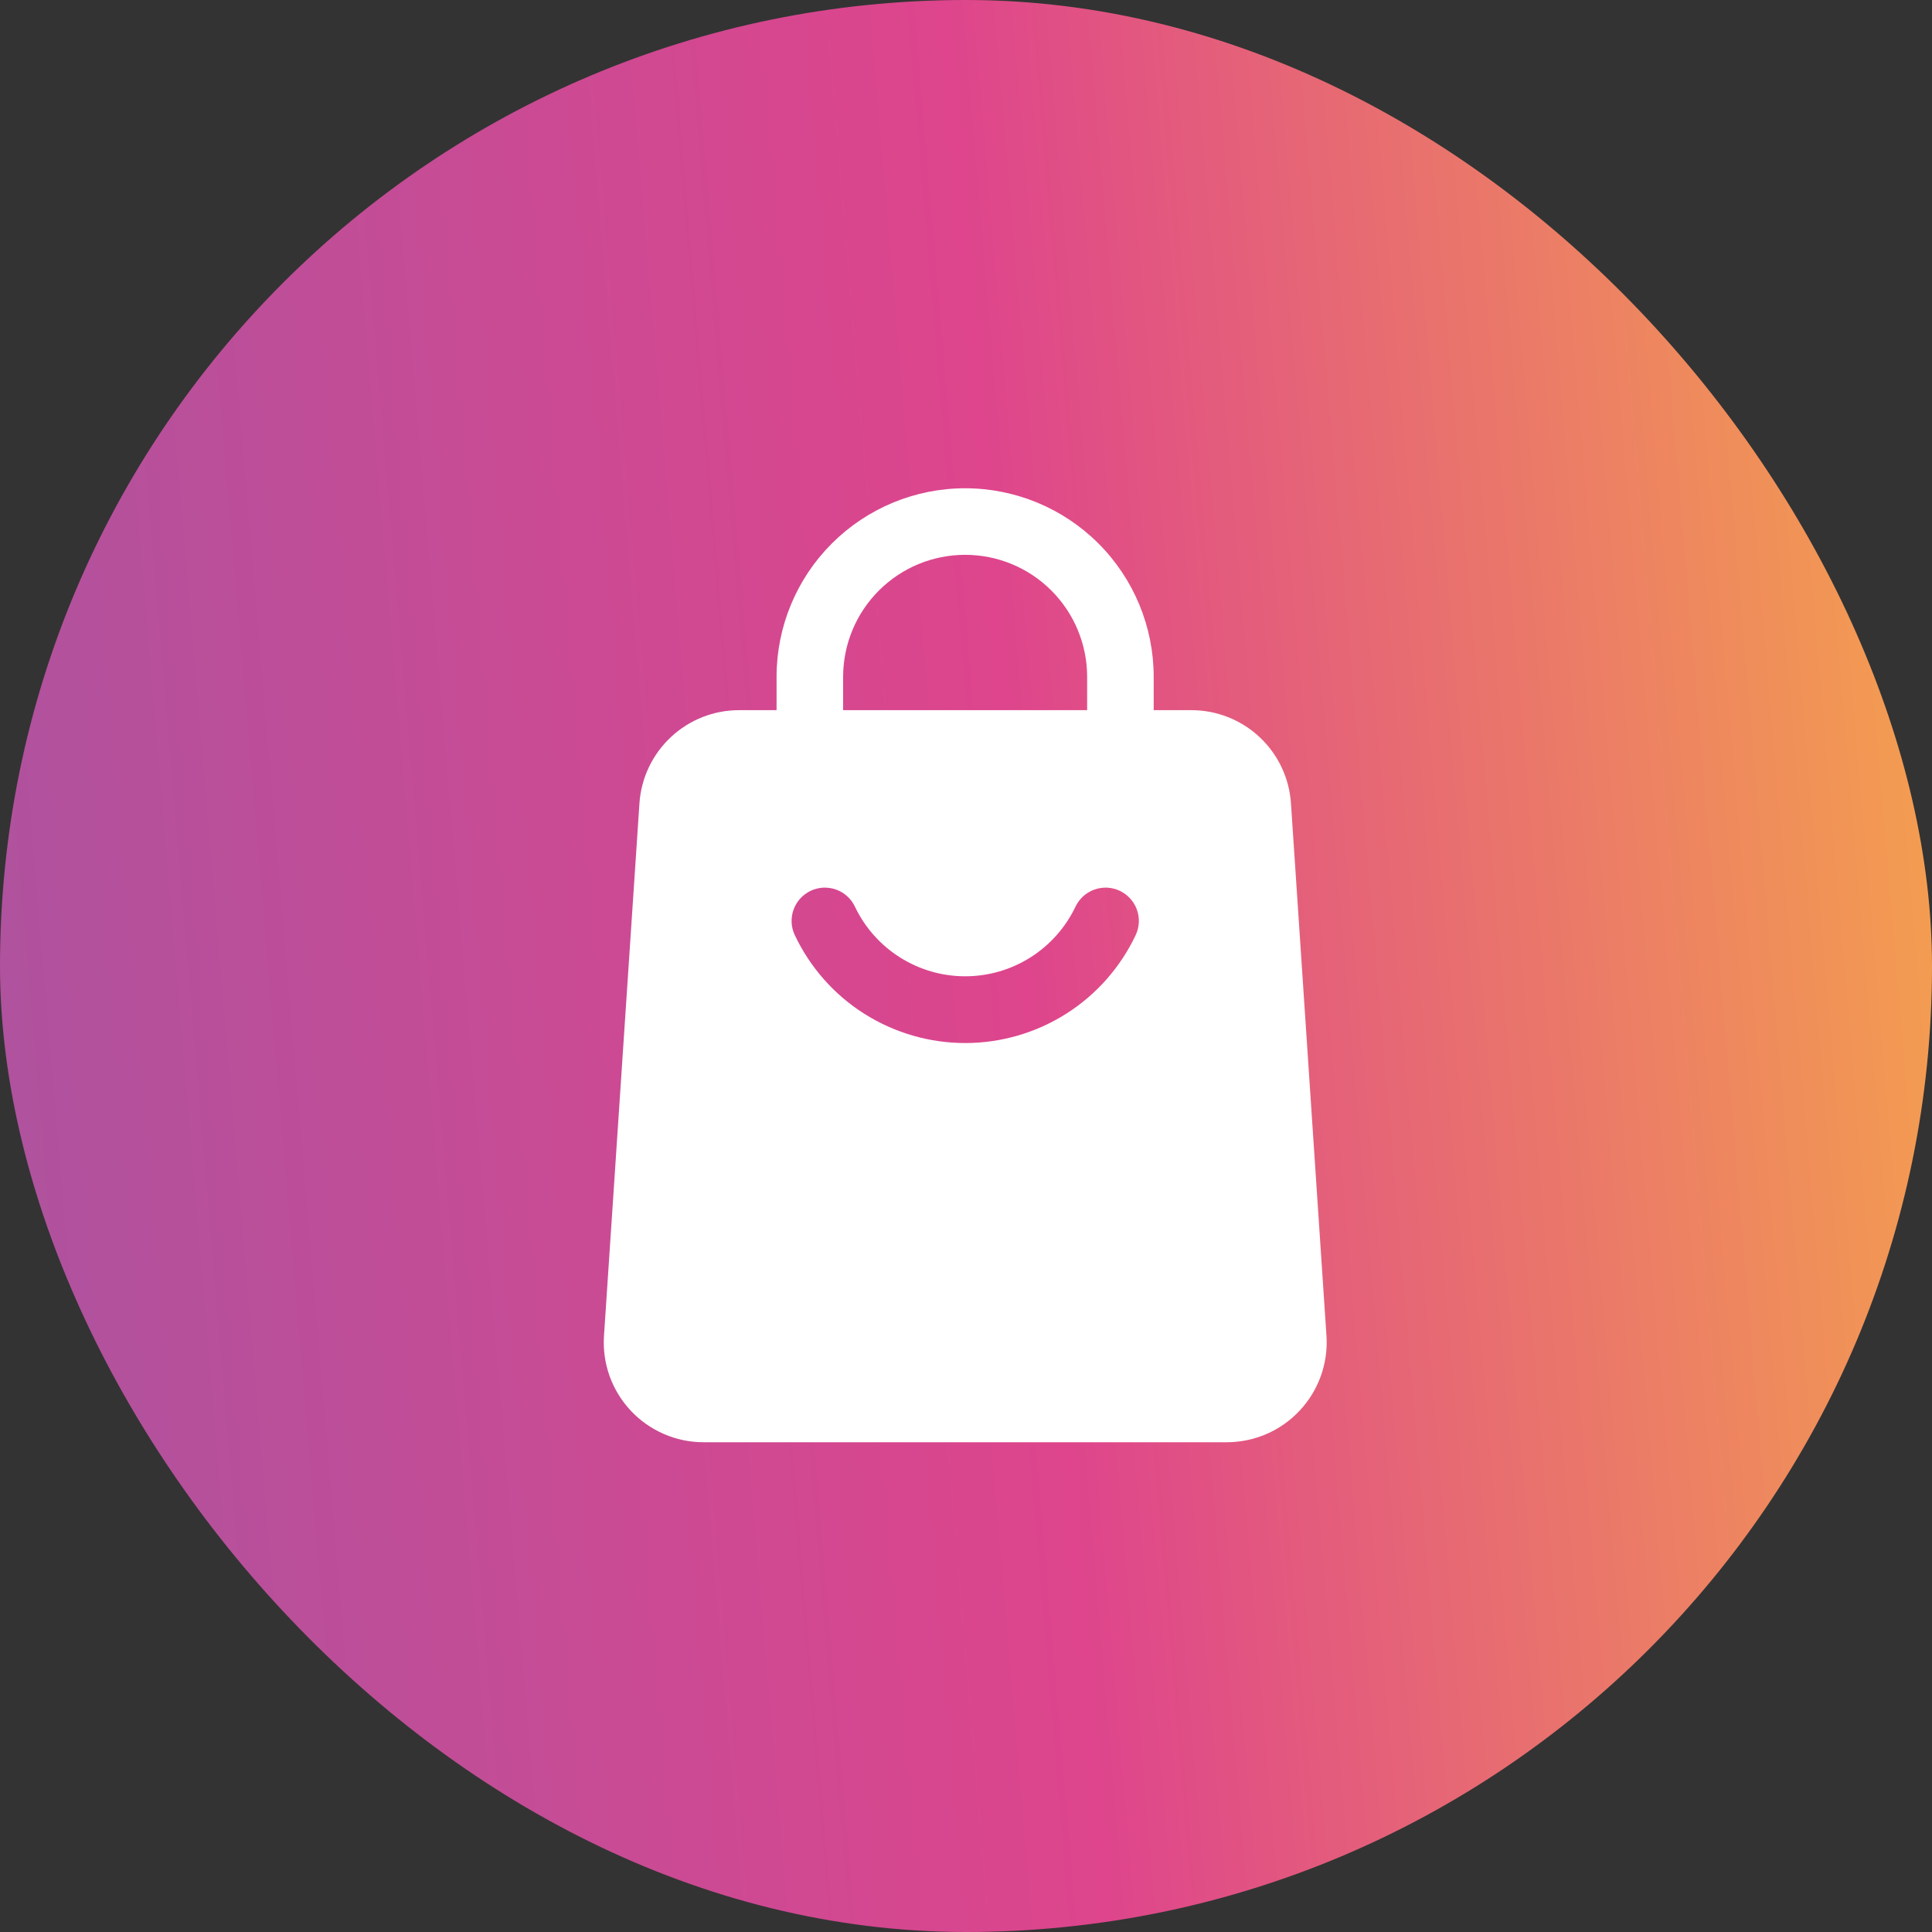
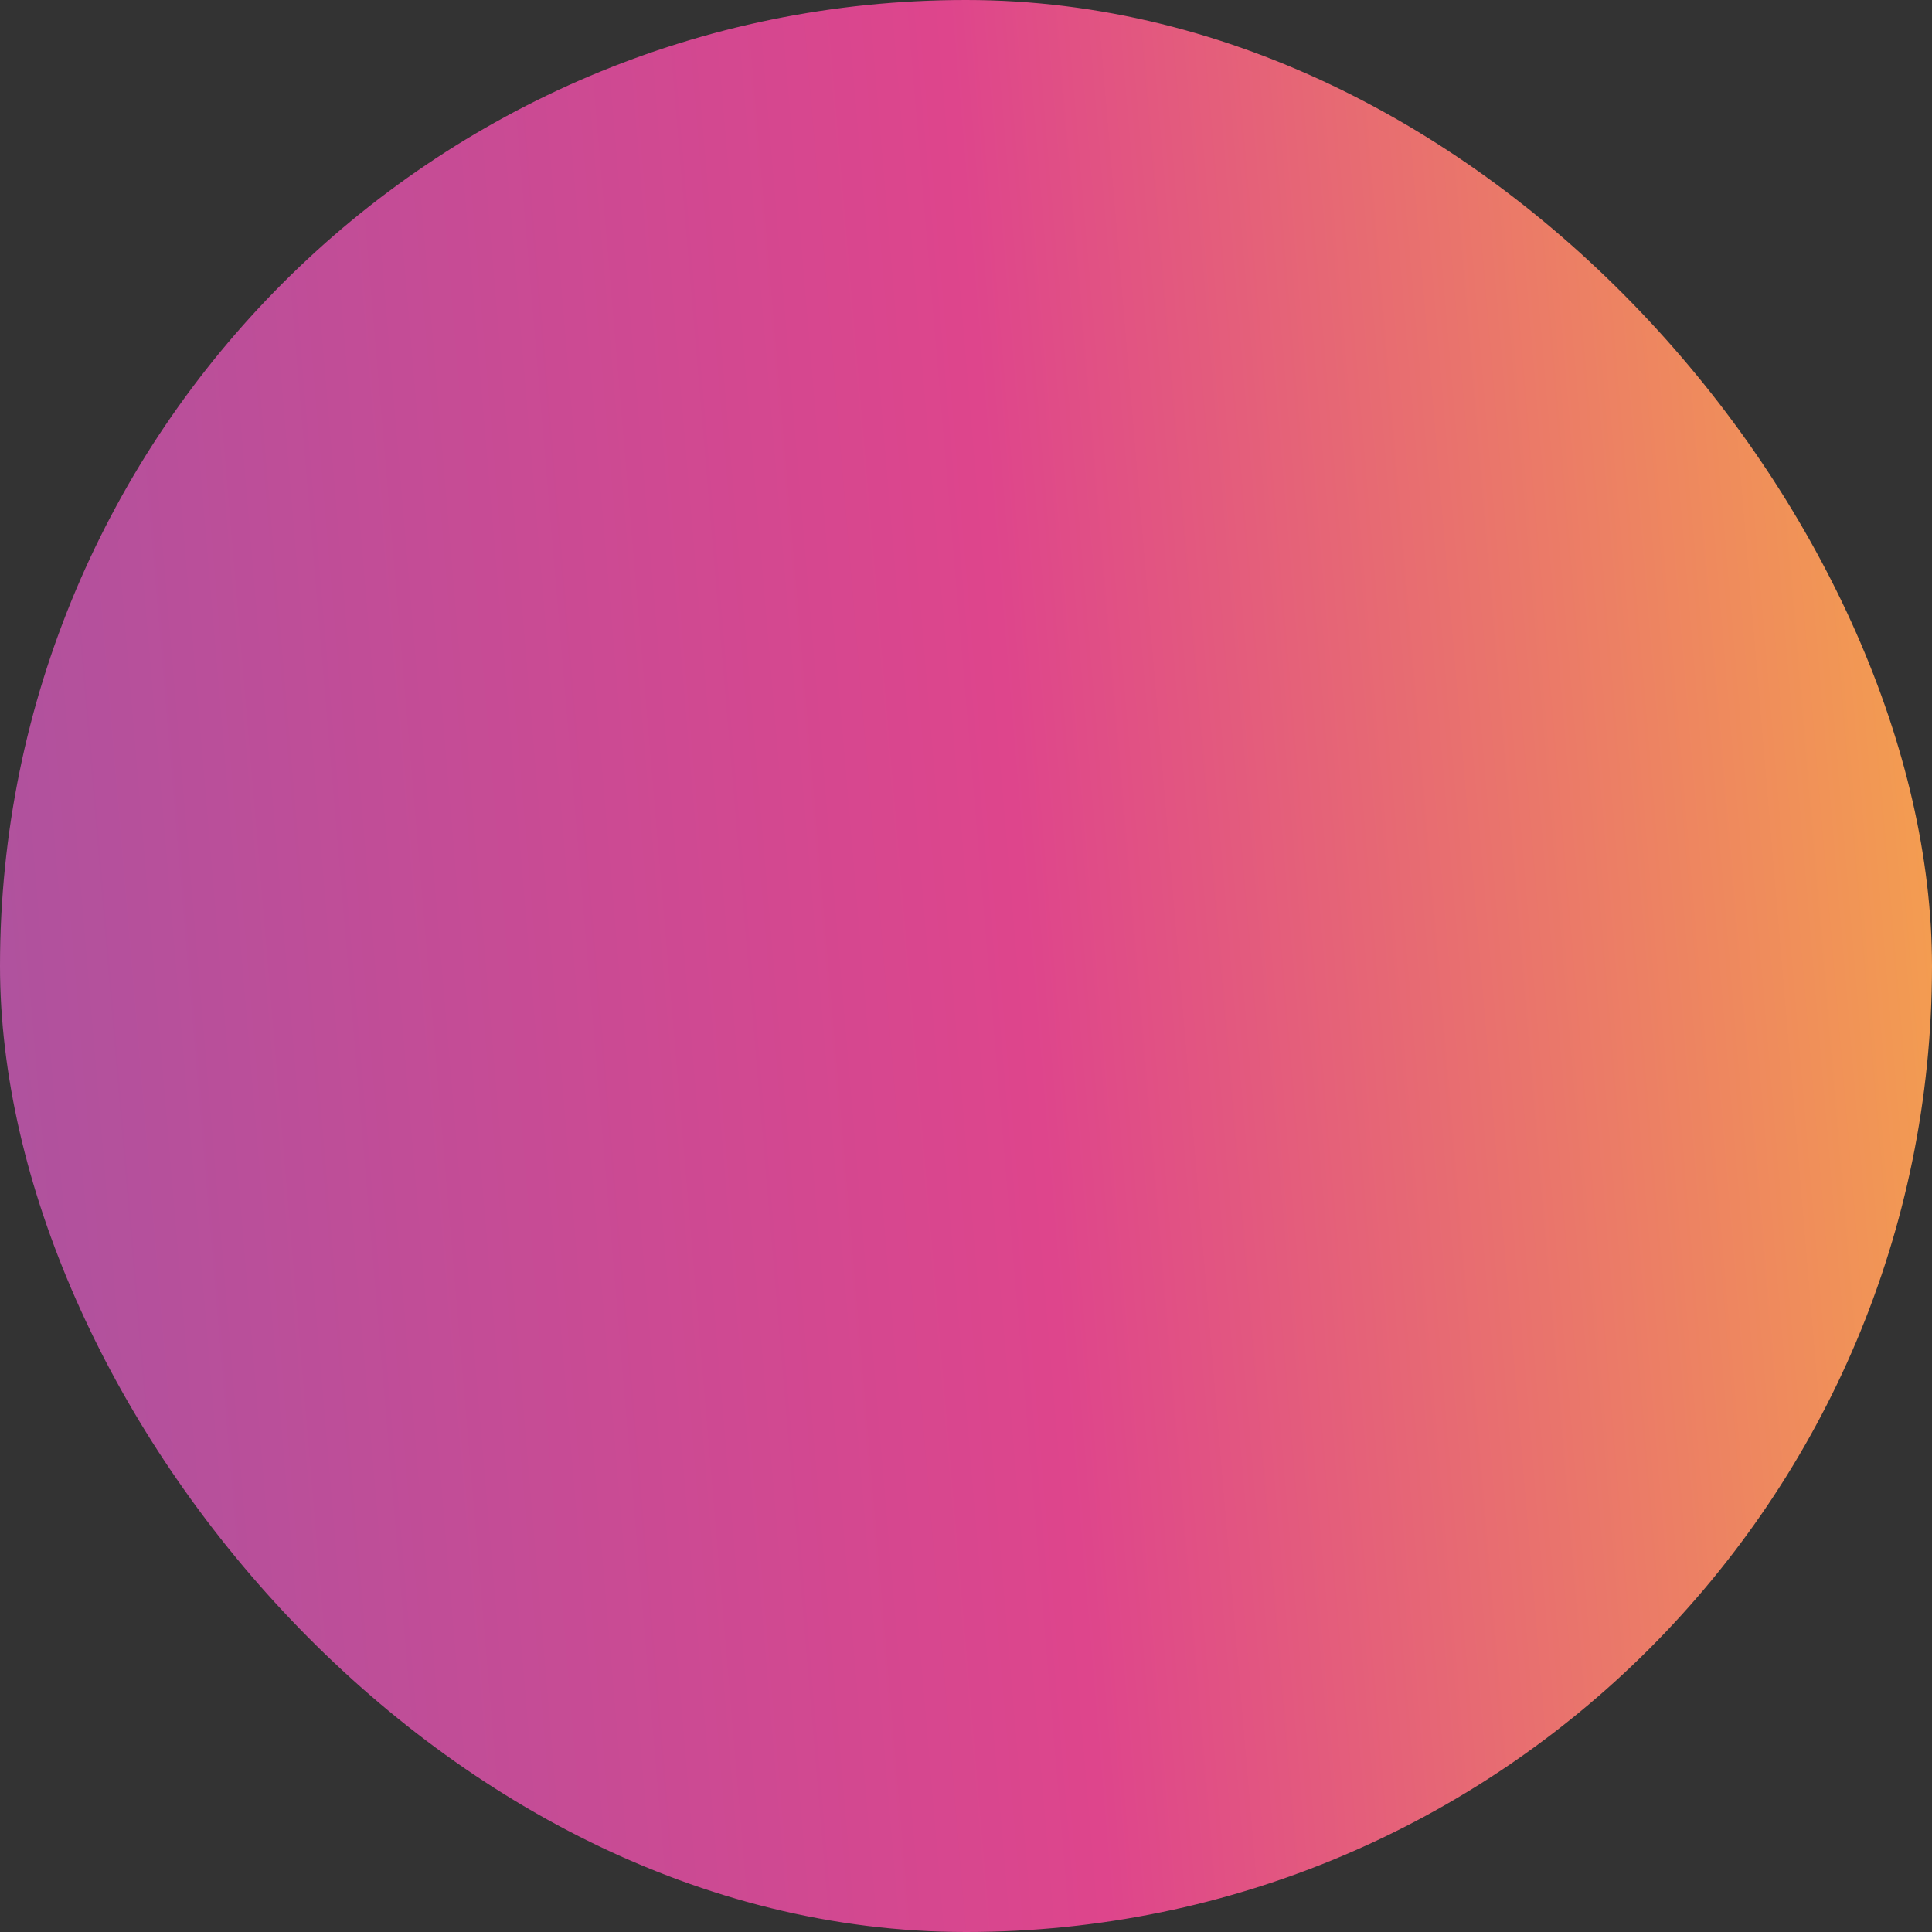
<svg xmlns="http://www.w3.org/2000/svg" width="40" height="40" viewBox="0 0 40 40" fill="none">
  <rect x="0" y="0" width="40" height="40" fill="#333333" stroke="none" />
  <rect width="40" height="40" rx="20" fill="url(#paint0_linear_8062_1073)" />
-   <path fill-rule="evenodd" clip-rule="evenodd" d="M23.886 15.391C23.886 15.574 23.814 15.749 23.684 15.879C23.555 16.008 23.38 16.08 23.197 16.08C23.015 16.08 22.839 16.008 22.71 15.879C22.581 15.749 22.508 15.574 22.508 15.391V14.013C22.508 13.344 22.242 12.701 21.768 12.227C21.295 11.753 20.652 11.487 19.982 11.487C19.312 11.487 18.67 11.753 18.196 12.227C17.722 12.701 17.456 13.344 17.456 14.013V15.391C17.456 15.574 17.383 15.749 17.254 15.879C17.125 16.008 16.95 16.08 16.767 16.08C16.584 16.08 16.409 16.008 16.28 15.879C16.151 15.749 16.078 15.574 16.078 15.391V14.013C16.078 12.978 16.489 11.985 17.222 11.253C17.954 10.521 18.947 10.109 19.982 10.109C21.018 10.109 22.011 10.521 22.743 11.253C23.475 11.985 23.886 12.978 23.886 14.013V15.391Z" fill="white" />
-   <path fill-rule="evenodd" clip-rule="evenodd" d="M26.728 16.632L27.463 27.655C27.482 27.938 27.442 28.221 27.347 28.487C27.251 28.754 27.103 28.998 26.909 29.204C26.716 29.411 26.483 29.576 26.223 29.689C25.964 29.801 25.684 29.86 25.401 29.86H14.567C14.284 29.86 14.004 29.802 13.744 29.689C13.485 29.576 13.251 29.412 13.058 29.205C12.864 28.998 12.716 28.754 12.62 28.488C12.525 28.221 12.486 27.938 12.505 27.655L13.239 16.632C13.274 16.109 13.507 15.619 13.89 15.261C14.273 14.902 14.777 14.703 15.302 14.703H24.666C25.19 14.703 25.695 14.902 26.078 15.261C26.461 15.619 26.693 16.109 26.728 16.632ZM22.267 18.771C22.062 19.202 21.738 19.567 21.334 19.822C20.93 20.078 20.462 20.213 19.984 20.213C19.506 20.213 19.038 20.078 18.633 19.822C18.229 19.567 17.905 19.202 17.7 18.771C17.661 18.689 17.607 18.616 17.54 18.555C17.472 18.494 17.394 18.448 17.309 18.417C17.224 18.387 17.133 18.374 17.043 18.378C16.952 18.383 16.864 18.405 16.782 18.444C16.7 18.483 16.627 18.538 16.566 18.605C16.506 18.672 16.459 18.75 16.429 18.836C16.398 18.921 16.385 19.011 16.39 19.102C16.394 19.192 16.417 19.281 16.456 19.362C16.772 20.03 17.271 20.595 17.896 20.99C18.521 21.385 19.245 21.595 19.984 21.595C20.723 21.595 21.447 21.385 22.072 20.99C22.696 20.595 23.196 20.03 23.512 19.362C23.551 19.281 23.573 19.192 23.578 19.102C23.583 19.011 23.569 18.921 23.539 18.836C23.509 18.75 23.462 18.672 23.401 18.605C23.341 18.538 23.267 18.483 23.186 18.444C23.104 18.405 23.015 18.383 22.925 18.378C22.835 18.374 22.744 18.387 22.659 18.417C22.574 18.448 22.495 18.494 22.428 18.555C22.361 18.616 22.306 18.689 22.267 18.771Z" fill="white" />
  <defs>
    <linearGradient id="paint0_linear_8062_1073" x1="40" y1="19.692" x2="-3.77555e-07" y2="23.077" gradientUnits="userSpaceOnUse">
      <stop stop-color="#F39C51" />
      <stop offset="0.465" stop-color="#DE458C" />
      <stop offset="1" stop-color="#AF529E" />
    </linearGradient>
  </defs>
</svg>